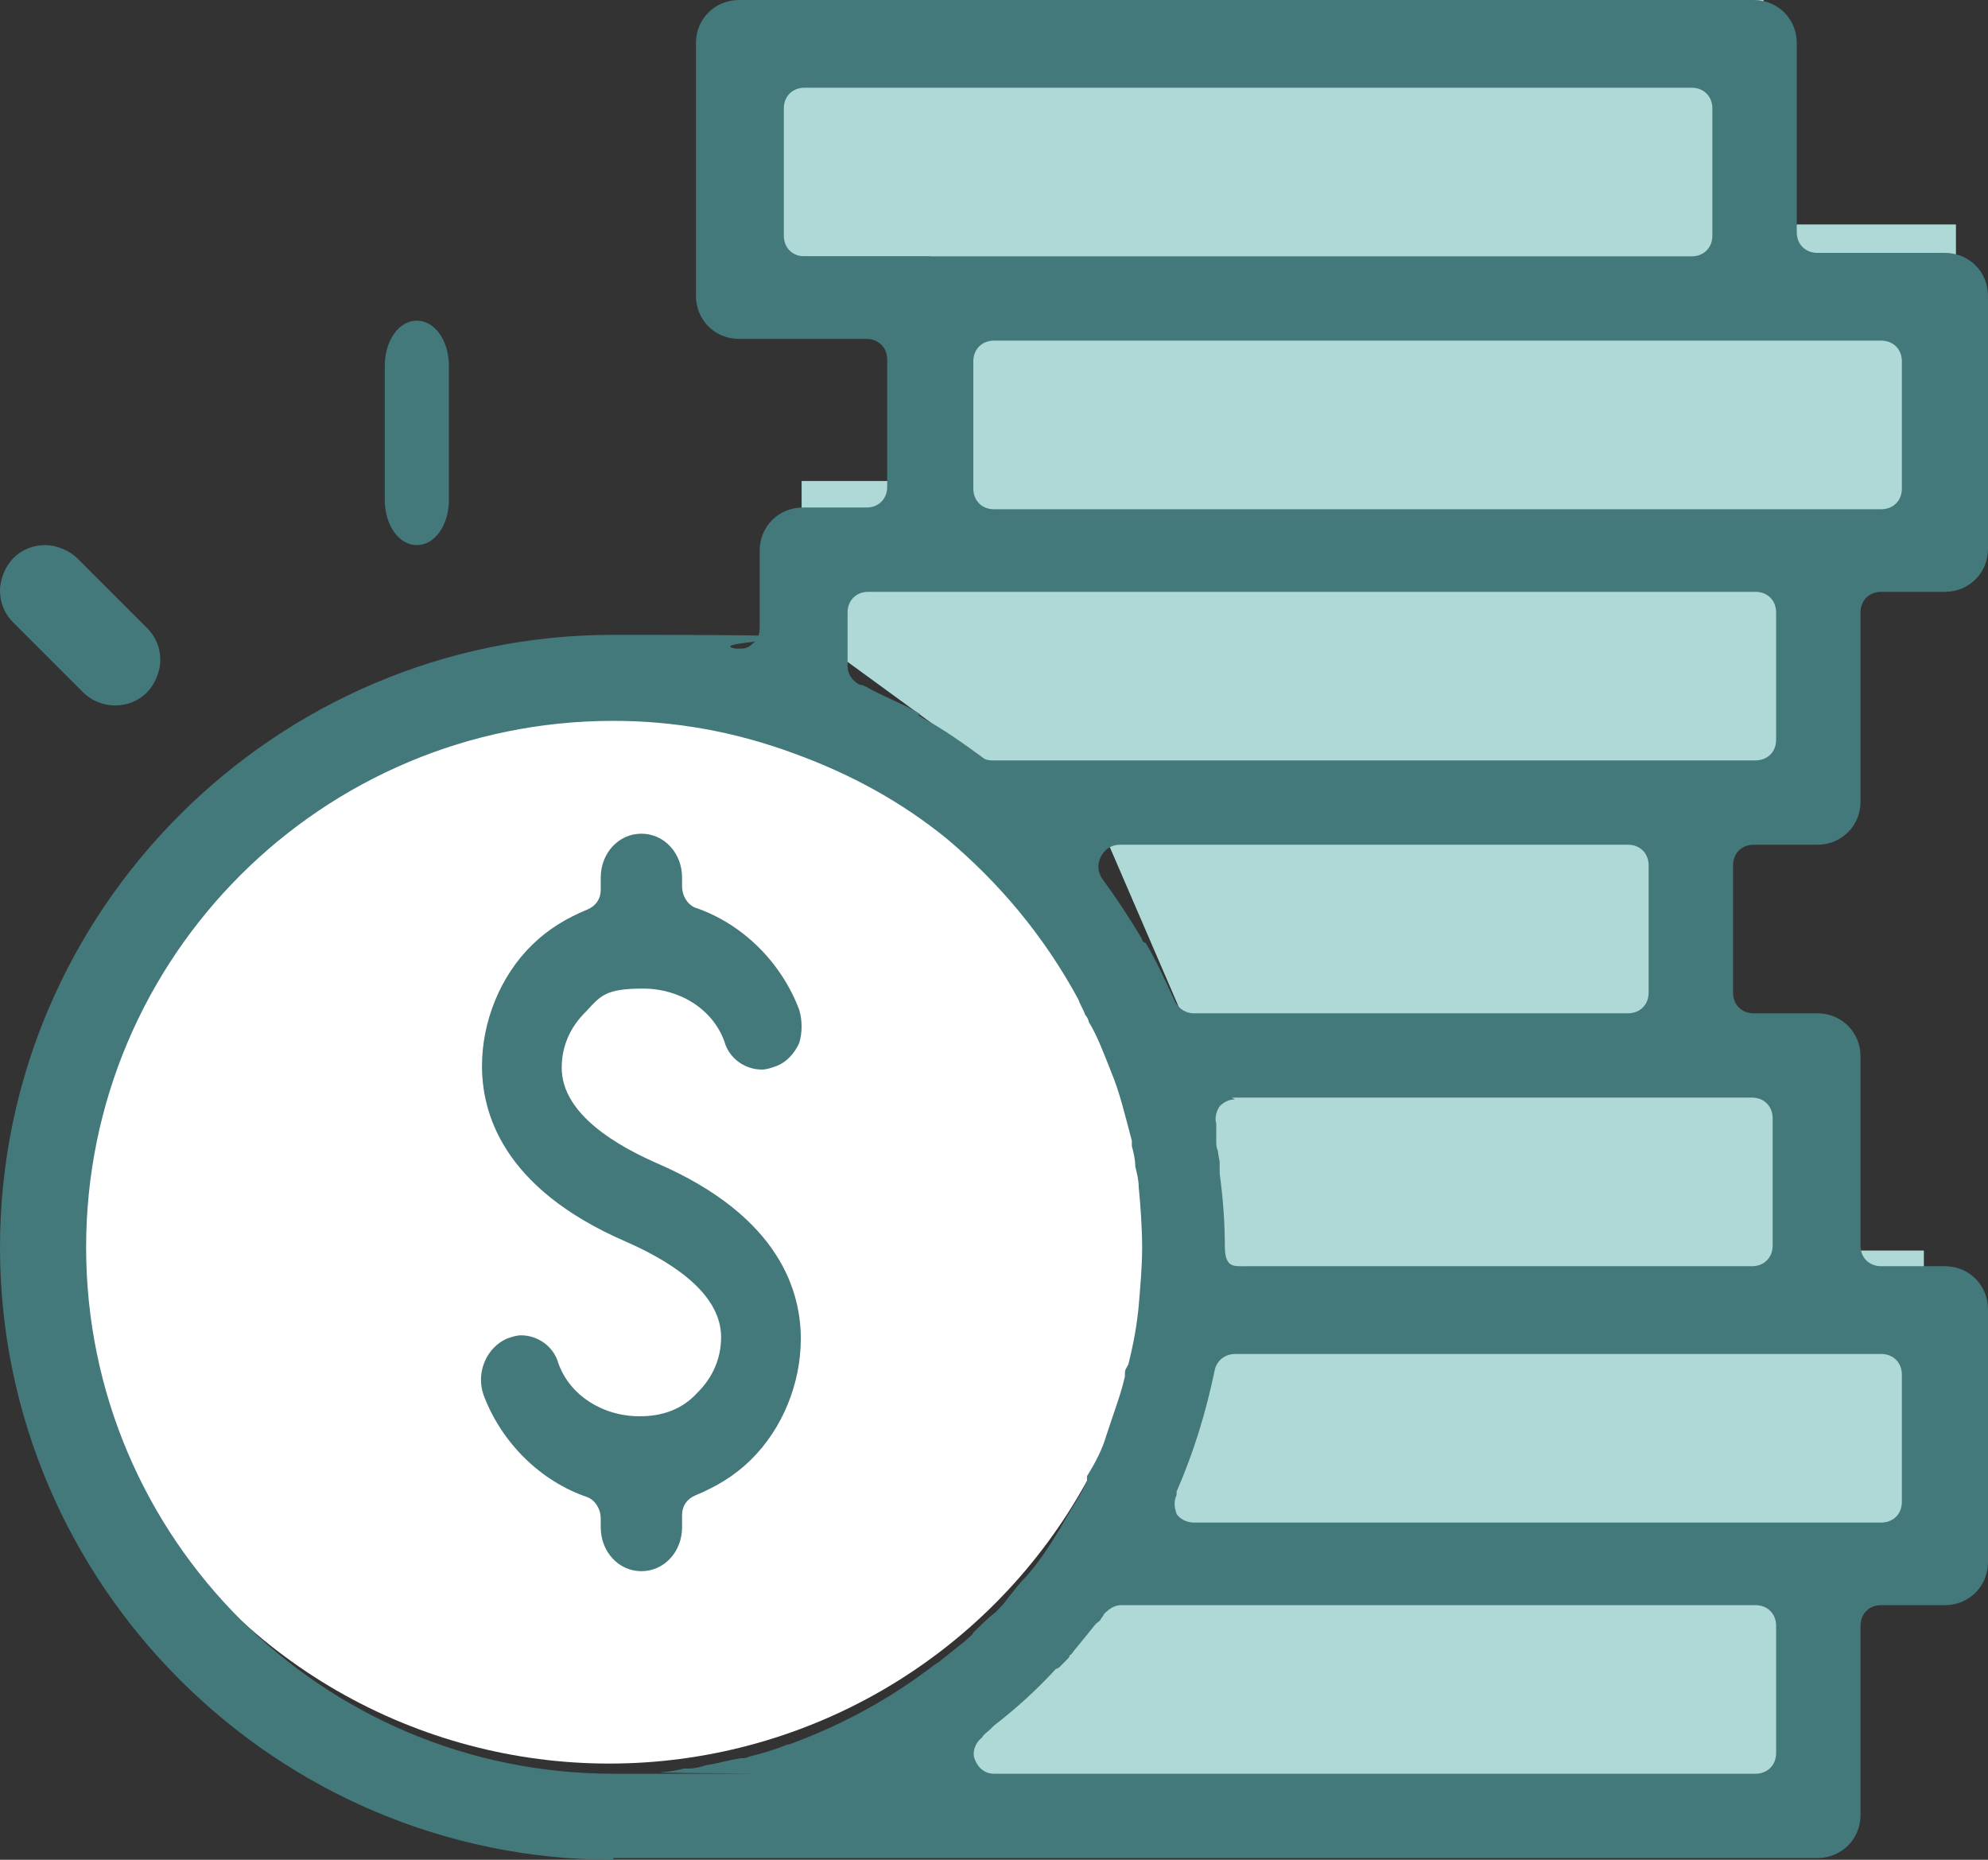
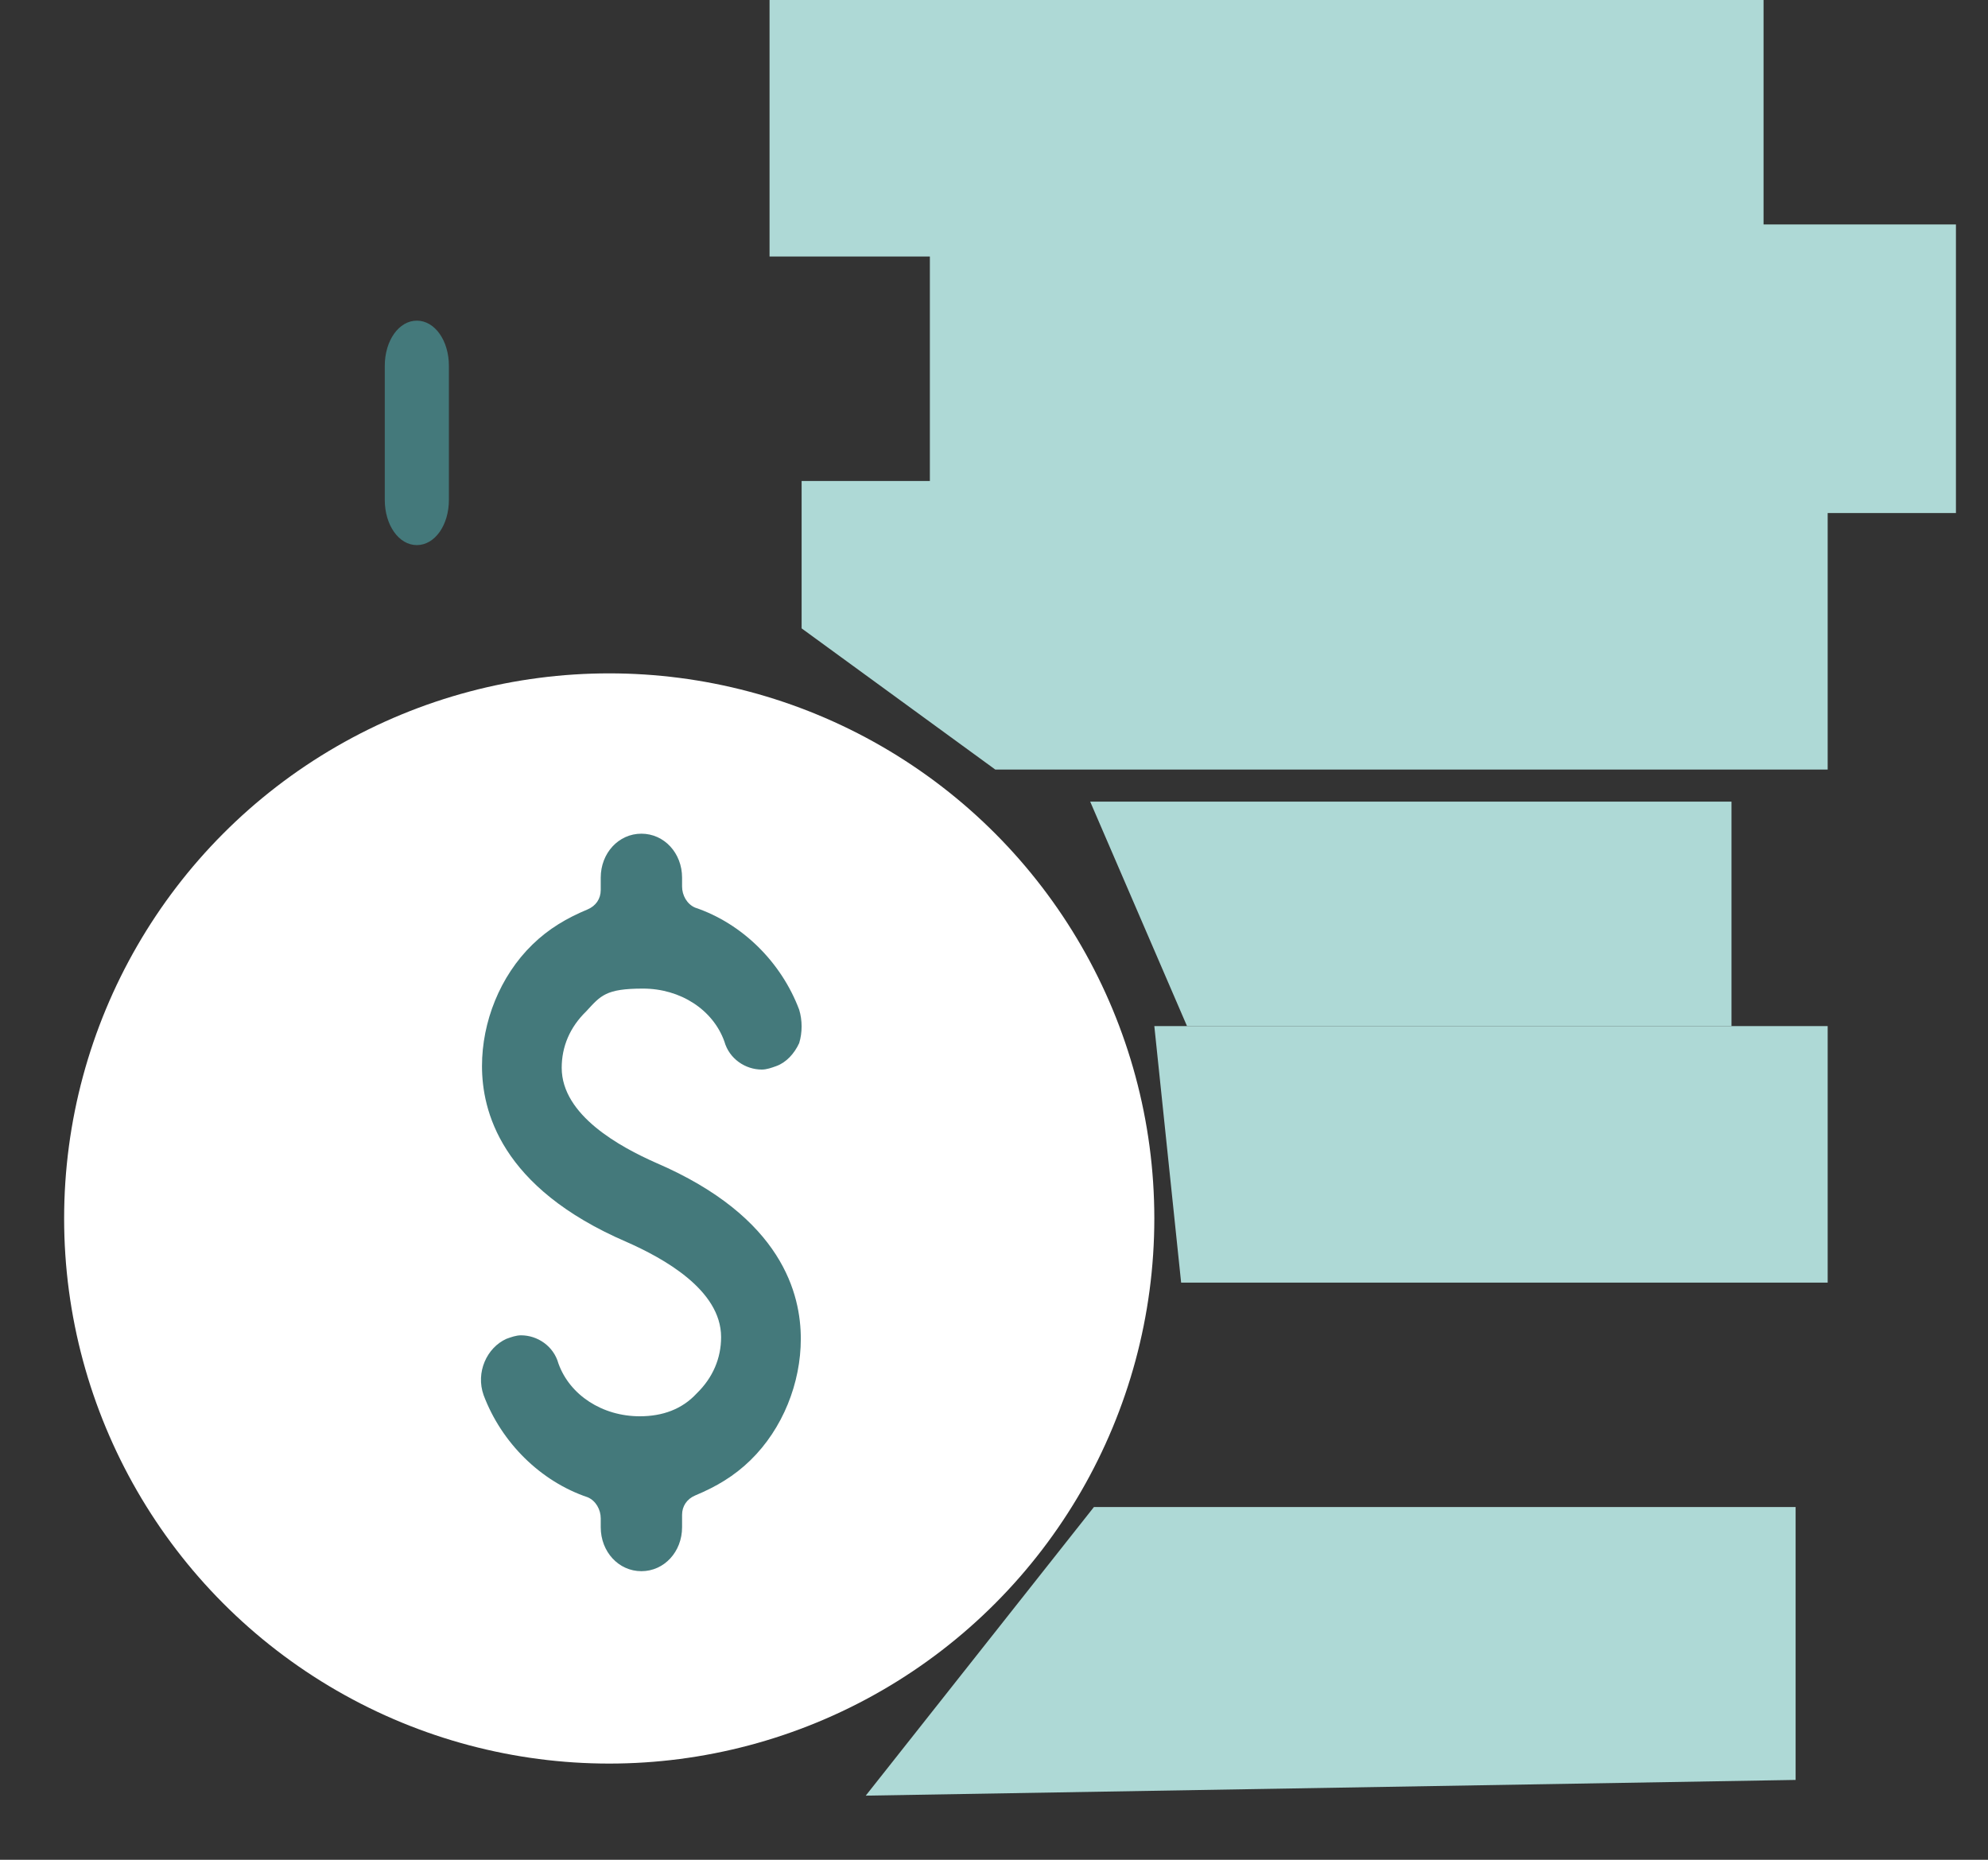
<svg xmlns="http://www.w3.org/2000/svg" width="62px" height="58px" viewBox="0 0 62 58" version="1.1">
  <rect x="0" y="0" width="62" height="58" fill="#333333" stroke="none" />
  <title>Money-Market 2</title>
  <g id="Savings" stroke="none" stroke-width="1" fill="none" fill-rule="evenodd">
    <g id="Savings---Desktop" transform="translate(-290, -1552)" fill-rule="nonzero">
      <g id="Money-Market" transform="translate(290, 1552)">
        <circle id="Oval" fill="#FFFFFF" cx="19" cy="38" r="17" />
        <polygon id="Path" fill="#AED9D6" points="27 56 34.116 47 56 47 56 55.51" />
-         <polygon id="Path" fill="#AED9D6" points="34 46.952 37.56 39 60 39 60 48" />
        <polygon id="Path" fill="#AED9D6" points="36.836 40 57 40 57 32 36 32" />
        <polygon id="Path" fill="#AED9D6" points="37.019 32 54 32 54 25 34 25" />
        <polygon id="Path" fill="#AED9D6" points="25 15 57 15 57 24 31.04 24 25 19.597" />
        <rect id="Rectangle" fill="#AED9D6" x="29" y="7" width="32" height="9" />
        <rect id="Rectangle" fill="#AED9D6" x="24" y="0" width="31" height="8" />
        <path d="M20.003,49 C19.293,49 18.735,48.396 18.735,47.628 L18.735,47.353 C18.735,47.079 18.583,46.804 18.329,46.695 C16.858,46.2 15.641,44.993 15.083,43.511 C14.829,42.797 15.184,42.029 15.793,41.754 C15.945,41.699 16.097,41.644 16.25,41.644 C16.757,41.644 17.264,41.974 17.416,42.523 C17.771,43.511 18.786,44.169 19.953,44.169 L19.953,44.169 C20.663,44.169 21.272,43.95 21.728,43.456 C22.235,42.962 22.489,42.358 22.489,41.699 C22.489,40.217 20.663,39.229 19.547,38.735 C15.59,37.033 15.032,34.618 15.032,33.246 C15.032,31.874 15.59,30.446 16.605,29.458 C17.112,28.964 17.67,28.635 18.329,28.36 C18.583,28.251 18.735,28.031 18.735,27.757 L18.735,27.372 C18.735,26.604 19.293,26 20.003,26 C20.714,26 21.272,26.604 21.272,27.372 L21.272,27.647 C21.272,27.921 21.424,28.196 21.677,28.305 C23.148,28.8 24.366,30.007 24.924,31.489 C25.025,31.819 25.025,32.203 24.924,32.532 C24.772,32.862 24.518,33.136 24.214,33.246 C24.062,33.301 23.909,33.356 23.757,33.356 C23.25,33.356 22.743,33.026 22.59,32.477 C22.235,31.489 21.221,30.831 20.054,30.831 C18.887,30.831 18.735,31.05 18.279,31.544 C17.771,32.038 17.518,32.642 17.518,33.301 C17.518,34.783 19.344,35.771 20.46,36.265 C24.417,37.967 24.975,40.382 24.975,41.754 C24.975,43.126 24.417,44.554 23.402,45.542 C22.895,46.036 22.337,46.365 21.677,46.64 C21.424,46.749 21.272,46.969 21.272,47.243 L21.272,47.628 C21.272,48.396 20.714,49 20.003,49 Z" id="Path" fill="#44797B" />
-         <path d="M19.127,58 C8.596,58 0,49.415 0,38.899 C0,28.383 8.596,19.798 19.127,19.798 C29.657,19.798 21.544,19.959 22.941,20.228 C22.941,20.228 23.049,20.228 23.049,20.228 C23.21,20.228 23.317,20.228 23.478,20.067 C23.64,19.959 23.693,19.745 23.693,19.584 L23.693,17.169 C23.693,16.418 24.284,15.828 25.036,15.828 L27.024,15.828 C27.4,15.828 27.669,15.56 27.669,15.184 L27.669,11.214 C27.669,10.838 27.4,10.57 27.024,10.57 L23.049,10.57 C22.296,10.57 21.705,9.98 21.705,9.228 L21.705,1.341 C21.705,0.59 22.296,0 23.049,0 L54.693,0 C55.445,0 56.036,0.59 56.036,1.341 L56.036,7.243 C56.036,7.619 56.305,7.887 56.681,7.887 L60.657,7.887 C61.409,7.887 62,8.477 62,9.228 L62,17.116 C62,17.867 61.409,18.457 60.657,18.457 L58.669,18.457 C58.293,18.457 58.024,18.725 58.024,19.101 L58.024,25.003 C58.024,25.754 57.433,26.344 56.681,26.344 L54.693,26.344 C54.317,26.344 54.049,26.612 54.049,26.988 L54.049,30.958 C54.049,31.334 54.317,31.602 54.693,31.602 L56.681,31.602 C57.433,31.602 58.024,32.192 58.024,32.944 L58.024,38.846 C58.024,39.221 58.293,39.489 58.669,39.489 L60.657,39.489 C61.409,39.489 62,40.08 62,40.831 L62,48.718 C62,49.469 61.409,50.059 60.657,50.059 L58.669,50.059 C58.293,50.059 58.024,50.327 58.024,50.703 L58.024,56.605 C58.024,57.356 57.433,57.946 56.681,57.946 L19.127,57.946 L19.127,58 Z M33.042,51.991 C33.042,51.991 32.988,52.044 32.934,52.044 C32.343,52.688 31.698,53.278 31,53.815 C31,53.815 30.946,53.869 30.893,53.922 L30.893,53.922 C30.785,54.03 30.678,54.083 30.624,54.191 C30.409,54.352 30.302,54.673 30.409,54.888 C30.516,55.156 30.731,55.317 31,55.317 L54.747,55.317 C55.123,55.317 55.392,55.049 55.392,54.673 L55.392,50.703 C55.392,50.327 55.123,50.059 54.747,50.059 L34.976,50.059 C34.761,50.059 34.6,50.167 34.438,50.327 C34.438,50.327 34.385,50.435 34.331,50.488 C34.331,50.542 34.224,50.596 34.17,50.649 C33.955,50.918 33.74,51.186 33.471,51.508 C33.471,51.508 33.418,51.615 33.364,51.615 C33.364,51.615 33.364,51.669 33.31,51.722 L33.042,51.991 L33.042,51.991 Z M19.127,22.481 C10.047,22.481 2.686,29.832 2.686,38.899 C2.686,47.967 10.047,55.317 19.127,55.317 C28.206,55.317 20.04,55.317 20.631,55.264 C20.846,55.264 21.114,55.21 21.329,55.156 L21.49,55.156 C21.652,55.156 21.867,55.103 22.028,55.049 C22.404,54.995 22.726,54.888 23.102,54.834 C23.21,54.834 23.263,54.834 23.371,54.781 C23.801,54.673 24.177,54.566 24.553,54.405 L24.607,54.405 C26.218,53.815 27.723,53.01 29.12,51.937 L29.281,51.83 C29.549,51.615 29.818,51.401 30.087,51.186 C30.194,51.079 30.302,51.025 30.355,50.918 C30.624,50.649 30.839,50.435 31.054,50.274 C31.161,50.167 31.322,50.006 31.43,49.845 L31.43,49.845 C31.645,49.576 31.806,49.362 32.021,49.147 C32.397,48.718 32.719,48.235 33.042,47.698 C33.31,47.216 33.525,46.894 33.74,46.518 C33.794,46.411 33.847,46.303 33.901,46.196 L33.901,46.035 C34.17,45.606 34.385,45.177 34.492,44.801 C34.546,44.64 34.6,44.479 34.653,44.318 C34.815,43.835 34.976,43.406 35.083,42.923 L35.083,42.816 C35.083,42.709 35.137,42.655 35.191,42.548 C35.352,41.904 35.459,41.314 35.513,40.723 C35.567,40.08 35.62,39.489 35.62,38.899 C35.62,38.309 35.567,37.558 35.513,37.021 C35.513,36.807 35.459,36.592 35.406,36.377 C35.406,36.163 35.352,35.948 35.298,35.734 L35.298,35.573 C35.083,34.768 34.922,34.07 34.653,33.426 C34.438,32.89 34.224,32.3 33.955,31.87 C33.955,31.817 33.901,31.71 33.847,31.656 C33.794,31.495 33.686,31.334 33.633,31.173 C32.558,29.188 31.161,27.525 29.496,26.13 C29.496,26.13 29.496,26.13 29.496,26.13 C28.099,25.003 26.541,24.144 24.768,23.5 C22.887,22.803 21.007,22.481 19.127,22.481 L19.127,22.481 Z M38.522,42.226 C38.199,42.226 37.931,42.44 37.877,42.762 C37.608,44.05 37.232,45.284 36.695,46.518 C36.695,46.518 36.695,46.572 36.695,46.625 C36.588,46.84 36.641,47.055 36.695,47.216 C36.802,47.377 37.017,47.484 37.232,47.484 L58.669,47.484 C59.045,47.484 59.314,47.216 59.314,46.84 L59.314,42.87 C59.314,42.494 59.045,42.226 58.669,42.226 L38.522,42.226 L38.522,42.226 Z M38.522,34.285 C38.307,34.285 38.146,34.392 38.038,34.5 C37.931,34.66 37.877,34.875 37.931,35.036 C37.931,35.143 37.931,35.197 37.931,35.304 C37.931,35.412 37.931,35.465 37.931,35.573 C37.931,35.68 37.931,35.787 37.984,35.895 C37.984,36.002 38.038,36.163 38.038,36.27 C38.038,36.27 38.038,36.324 38.038,36.377 C38.038,36.431 38.038,36.538 38.038,36.592 C38.146,37.397 38.199,38.148 38.199,38.846 C38.199,39.543 38.468,39.489 38.844,39.489 L54.64,39.489 C55.016,39.489 55.284,39.221 55.284,38.846 L55.284,34.875 C55.284,34.5 55.016,34.231 54.64,34.231 L38.414,34.231 L38.522,34.285 Z M35.728,29.402 C36.05,29.939 36.319,30.529 36.641,31.227 C36.749,31.441 36.964,31.602 37.232,31.602 L50.771,31.602 C51.147,31.602 51.416,31.334 51.416,30.958 L51.416,26.988 C51.416,26.612 51.147,26.344 50.771,26.344 L34.922,26.344 C34.653,26.344 34.438,26.505 34.331,26.72 C34.224,26.934 34.224,27.203 34.385,27.417 C34.815,28.007 35.244,28.651 35.62,29.295 C35.62,29.349 35.674,29.402 35.728,29.402 Z M28.636,22.32 C28.636,22.32 28.69,22.32 28.744,22.374 C29.442,22.749 30.033,23.179 30.624,23.608 C30.731,23.715 30.893,23.715 31,23.715 L54.747,23.715 C55.123,23.715 55.392,23.447 55.392,23.071 L55.392,19.101 C55.392,18.725 55.123,18.457 54.747,18.457 L27.078,18.457 C26.702,18.457 26.433,18.725 26.433,19.101 L26.433,20.764 C26.433,21.032 26.594,21.247 26.809,21.354 C26.809,21.354 26.917,21.354 26.971,21.408 C27.024,21.408 27.078,21.462 27.185,21.515 L27.4,21.623 C27.83,21.837 28.26,21.998 28.69,22.266 L28.636,22.32 Z M31,10.623 C30.624,10.623 30.355,10.892 30.355,11.267 L30.355,15.238 C30.355,15.613 30.624,15.882 31,15.882 L58.669,15.882 C59.045,15.882 59.314,15.613 59.314,15.238 L59.314,11.267 C59.314,10.892 59.045,10.623 58.669,10.623 L31,10.623 Z M25.09,2.736 C24.714,2.736 24.445,3.005 24.445,3.38 L24.445,7.351 C24.445,7.726 24.714,7.994 25.09,7.994 L52.759,7.994 C53.135,7.994 53.404,7.726 53.404,7.351 L53.404,3.38 C53.404,3.005 53.135,2.736 52.759,2.736 L25.09,2.736 L25.09,2.736 Z" id="Shape" fill="#44797B" />
        <path d="M13,17 C12.44,17 12,16.379 12,15.589 L12,11.411 C12,10.621 12.44,10 13,10 C13.56,10 14,10.621 14,11.411 L14,15.589 C14,16.379 13.56,17 13,17 Z" id="Path" fill="#44797B" />
-         <path d="M3.588,22 C3.176,22 2.824,21.824 2.588,21.588 L0.412,19.412 C0.118,19.118 0,18.765 0,18.412 C0,18.059 0.176,17.647 0.412,17.412 C0.706,17.118 1.059,17 1.412,17 C1.765,17 2.176,17.176 2.412,17.412 L4.588,19.588 C4.882,19.882 5,20.235 5,20.588 C5,20.941 4.824,21.353 4.588,21.588 C4.294,21.882 3.941,22 3.588,22 Z" id="Path" fill="#44797B" />
      </g>
    </g>
  </g>
</svg>